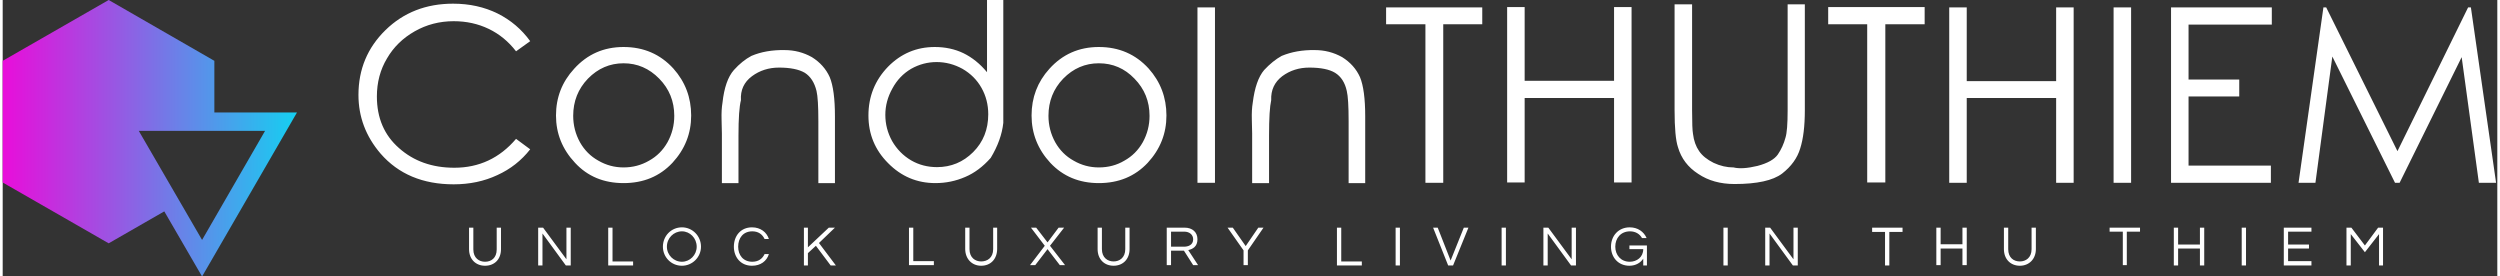
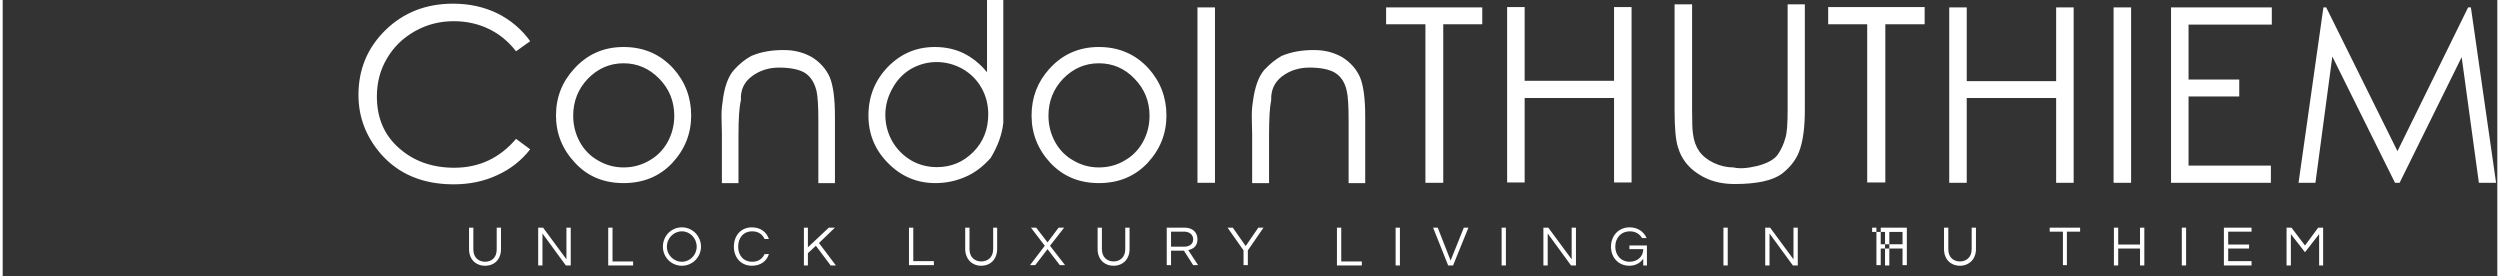
<svg xmlns="http://www.w3.org/2000/svg" version="1.2" viewBox="0 0 812 90" width="217" height="24">
  <rect x="0" y="0" width="812" height="90" fill="#333333" stroke="none" />
  <title>default-monochrome-white-svg</title>
  <defs>
    <linearGradient id="g1" x2="1" gradientUnits="userSpaceOnUse" gradientTransform="matrix(95.821,0,0,90,0,0)">
      <stop offset="0" stop-color="#e90dda" />
      <stop offset="1" stop-color="#15cff1" />
    </linearGradient>
  </defs>
  <style>
		.s0 { fill: #ffffff } 
		.s1 { fill: url(#g1) } 
	</style>
  <g id="d052b0e8-d4da-442e-91bb-ffceb69b4f6a">
    <path class="s0" d="m171.7 13.4l-4.6 3.3q-3.7-4.8-8.9-7.3-5.2-2.5-11.4-2.5-6.9 0-12.7 3.3-5.8 3.3-9 8.8-3.3 5.5-3.3 12.4 0 10.5 7.2 16.8 7.2 6.4 18 6.4 12.1 0 20.1-9.4l4.6 3.4q-4.3 5.5-10.7 8.4-6.4 3-14.2 3-15.1 0-23.8-10-7.2-8.4-7.2-19.1 0-12.5 8.8-21.1 8.8-8.6 22-8.6 8 0 14.5 3.2 6.4 3.2 10.6 9zm30.4 1.9q9.8 0 16.2 7 5.8 6.5 5.8 15.3 0 8.8-6.1 15.4-6.2 6.6-15.9 6.6-9.7 0-15.8-6.6-6.2-6.6-6.2-15.4 0-8.8 5.9-15.2 6.4-7.1 16.1-7.1zm0 5.3q-6.7 0-11.6 5-4.8 5-4.8 12.1 0 4.6 2.2 8.6 2.2 3.9 6 6 3.8 2.2 8.2 2.2 4.5 0 8.3-2.2 3.8-2.1 6-6 2.2-4 2.2-8.6 0-7.1-4.9-12.1-4.9-5-11.6-5zm32 39v-16.1l-0.1-4.5q-0.1-3.3 0.3-5.6 0.8-7.3 3.7-10.6 2.7-3 5.7-4.6 4.7-2 10.8-1.9 4.8 0 8.9 2.3 4 2.5 5.8 6.5 1.7 4.1 1.7 12.8v21.7h-5.4v-20.2q0-7.3-0.6-9.8-1-4.1-3.8-5.9-2.9-1.7-8.4-1.7-5 0-8.8 2.8-3.9 2.9-3.6 7.8-0.8 3.1-0.8 11.5v15.5zm87.5-8.2q3.5-5.8 4.1-11.4 0-40.1 0-40h-5.3v23.5q-3.4-4.1-7.7-6.2-4.2-2-9.3-2-8.9 0-15.2 6.4-6.4 6.6-6.4 15.9 0 9.1 6.4 15.5 6.4 6.5 15.4 6.5 5.1 0 9.7-2 4.5-1.9 8.3-6.2zm-17.5 3q-4.6 0-8.4-2.2-3.9-2.3-6.2-6.3-2.2-4-2.2-8.5 0-4.5 2.3-8.6 2.2-4.1 6.1-6.4 3.9-2.2 8.3-2.2 4.4 0 8.4 2.2 4 2.3 6.2 6.2 2.2 3.9 2.2 8.6 0 7.4-4.9 12.3-4.9 4.9-11.8 4.9zm52.7-39.1q9.8 0 16.2 7 5.8 6.5 5.8 15.3 0 8.8-6.1 15.4-6.2 6.6-15.9 6.6-9.6 0-15.8-6.6-6.1-6.6-6.1-15.4 0-8.8 5.8-15.2 6.4-7.1 16.1-7.1zm0 5.3q-6.7 0-11.6 5-4.8 5-4.8 12.1 0 4.6 2.2 8.6 2.2 3.9 6 6 3.8 2.2 8.2 2.2 4.6 0 8.3-2.2 3.8-2.1 6-6 2.2-4 2.2-8.6 0-7.1-4.9-12.1-4.8-5-11.6-5zm32.1 38.9v-57.1h5.7v57.1zm17.8 0.1v-16.1l-0.1-4.5q-0.1-3.3 0.3-5.6 0.9-7.3 3.7-10.6 2.8-3 5.7-4.6 4.8-2 10.8-1.9 4.8 0 8.9 2.3 4 2.5 5.8 6.5 1.7 4.1 1.7 12.8v21.7h-5.4v-20.2q0-7.3-0.6-9.8-0.9-4.1-3.8-5.9-2.8-1.7-8.4-1.7-5 0-8.8 2.8-3.8 2.9-3.6 7.8-0.7 3.1-0.7 11.5v15.5zm56.4-51.7h-12.8v-5.5h31.3v5.5h-12.7v51.6h-5.8zm26.6 51.5v-57.1h5.7v24h29.1v-24h5.7v57.1h-5.7v-27.5h-29.1v27.5zm54.5-23.5v-34.5h5.7v34.5q0 6.1 0.3 7.7 0.4 3.3 2 5.6 1.5 2.2 4.7 3.8 3.2 1.5 6.5 1.5 2.8 0.7 7.8-0.5 4.9-1.3 6.6-3.7 1.7-2.5 2.5-5.5 0.7-2.2 0.7-8.9v-34.5h5.6v34.5q0 7.7-1.5 12.4-1.4 4.7-5.9 8.2-4.5 3.4-15.5 3.4-6.9 0-11.8-3.3-5-3.2-6.6-8.7-1.1-3.3-1.1-12zm62.7-28h-12.7v-5.6h31.4v5.6h-12.8v51.5h-5.9zm26.7 51.6v-57.1h5.7v24h29.1v-24h5.7v57.1h-5.7v-27.6h-29.1v27.6zm53.5 0v-57.1h5.7v57.1zm18.7 0v-57.1h32.8v5.6h-27.1v17.9h16.5v5.5h-16.5v22.5h26.8v5.6zm47 0h-5.5l8.1-57.1h0.9l23.2 46.8 23-46.8h0.9l8.2 57.1h-5.6l-5.6-40.9-20.2 40.9h-1.5l-20.4-41.1z" />
  </g>
  <g id="19a9af55-0c0e-41eb-9789-ade6f54cab85">
	</g>
  <g id="d8c7610b-8aec-45d3-926c-e81254137a79">
-     <path fill-rule="evenodd" class="s0" d="m160.8 74.1v7.1c0 2.8-1.8 4-3.8 4-1.9 0-3.8-1.2-3.8-4v-7.1h-1.4v7c0 3.3 2.2 5.4 5.2 5.4 3.1 0 5.2-2.1 5.2-5.4v-7zm22.7 0v10.3l-7.6-10.3h-1.6v12.3h1.4v-10.4l7.6 10.4h1.6v-12.3zm13.6 0v12.3h8.1v-1.3h-6.7v-11zm24 12.4c-3.5 0-6.2-2.8-6.2-6.2 0-3.5 2.7-6.3 6.2-6.3 3.4 0 6.2 2.8 6.2 6.3 0 3.4-2.8 6.2-6.2 6.2zm0-1.3c-2.7 0-4.9-2.2-4.9-4.9 0-2.8 2.2-5 4.9-5 2.6 0 4.8 2.2 4.8 5 0 2.7-2.2 4.9-4.8 4.9zm22.9 0c-3 0-4.6-2.2-4.6-4.9 0-2.8 1.6-5 4.6-5 2 0 3.3 1 4 2.5h1.4c-0.7-2.2-2.7-3.8-5.5-3.8-3.7 0-5.9 2.8-5.9 6.3 0 3.4 2.2 6.2 5.9 6.2 2.8 0 4.8-1.5 5.5-3.8h-1.4c-0.7 1.5-2 2.5-4 2.5zm26.9-11.1h-2l-6.8 6.4v-6.4h-1.3v12.3h1.3v-4l2.6-2.4 4.8 6.4h1.7l-5.5-7.3zm24.1 0v12.2h8.1v-1.3h-6.7v-10.9zm27.4 0v7c0 2.8-1.9 4-3.9 4-1.9 0-3.8-1.2-3.8-4v-7h-1.4v6.9c0 3.3 2.2 5.5 5.2 5.5 3.1 0 5.2-2.2 5.2-5.5v-6.9zm23.1 0h-1.8l-3.6 4.8-3.7-4.8h-1.7l4.5 5.9-4.8 6.3h1.7l4-5.2 4 5.2h1.7l-4.9-6.3zm19.9 0v7c0 2.8-1.9 4-3.8 4-1.9 0-3.8-1.2-3.8-4v-7h-1.4v7c0 3.2 2.1 5.4 5.2 5.4 3.1 0 5.2-2.2 5.2-5.4v-7zm14.9 7.5h4.2l3 4.7h1.6l-3.2-4.9c1.4-0.3 3-1.1 3-3.5 0-2.3-1.6-3.8-4.2-3.8h-5.8v12.2h1.4zm0-6.2h4.3c1.7 0 2.9 1 2.9 2.5 0 1.9-1.7 2.4-3 2.4h-4.2zm25 6.1l5.1-7.4h-1.7l-4.1 6-4.2-6h-1.7l5.2 7.4v4.8h1.4zm29-7.4v12.3h8.1v-1.3h-6.7v-11zm20.5 0v12.3h-1.4v-12.3zm20.8 0l-4.3 10.7-4.2-10.7h-1.5l4.9 12.3h1.6l5-12.3zm13.7 0v12.3h-1.4v-12.3zm21.4 0v10.3l-7.6-10.3h-1.6v12.3h1.4v-10.4l7.6 10.4h1.6v-12.3zm18.9-0.1c-3.7 0-6.1 2.8-6.1 6.3 0 3.4 2.3 6.2 6 6.2 2.2 0 3.7-1.1 4.5-2.3v2.2h1.2v-6.5h-5.7v1.2h4.5c0 2.6-2.1 4.1-4.4 4.1-2.9 0-4.7-2.2-4.7-4.9 0-2.8 1.8-5 4.8-5 1.8 0 3.2 0.9 3.9 2.2h1.5c-0.9-2.1-2.9-3.5-5.5-3.5zm31.9 0.1v12.3h-1.4v-12.3zm21.4 0v10.3l-7.6-10.3h-1.6v12.3h1.4v-10.4l7.6 10.4h1.6v-12.3zm35.5 0h-9.9v1.4h4.2v10.9h1.4v-10.9h4.3zm19.5 0v5.4h-7.1v-5.4h-1.4v12.2h1.4v-5.4h7.1v5.4h1.4v-12.2zm22.5 0v7c0 2.8-1.9 4-3.8 4-2 0-3.8-1.2-3.8-4v-7h-1.4v7c0 3.2 2.1 5.4 5.2 5.4 3 0 5.2-2.2 5.2-5.4v-7zm35.3 0h-9.9v1.3h4.3v10.9h1.3v-10.9h4.3zm19.5 0v5.5h-7.1v-5.5h-1.4v12.3h1.4v-5.5h7.1v5.5h1.4v-12.3zm15 0v12.3h-1.4v-12.3zm21.3 1.3v-1.3h-9v12.3h9v-1.4h-7.6v-4.1h6.8v-1.3h-6.8v-4.2zm21.7-1.3l-4.3 5.8-4.4-5.8h-1.6v12.3h1.4v-10.2l4.6 5.9 4.6-5.9v10.2h1.3v-12.3z" />
+     <path fill-rule="evenodd" class="s0" d="m160.8 74.1v7.1c0 2.8-1.8 4-3.8 4-1.9 0-3.8-1.2-3.8-4v-7.1h-1.4v7c0 3.3 2.2 5.4 5.2 5.4 3.1 0 5.2-2.1 5.2-5.4v-7zm22.7 0v10.3l-7.6-10.3h-1.6v12.3h1.4v-10.4l7.6 10.4h1.6v-12.3zm13.6 0v12.3h8.1v-1.3h-6.7v-11zm24 12.4c-3.5 0-6.2-2.8-6.2-6.2 0-3.5 2.7-6.3 6.2-6.3 3.4 0 6.2 2.8 6.2 6.3 0 3.4-2.8 6.2-6.2 6.2zm0-1.3c-2.7 0-4.9-2.2-4.9-4.9 0-2.8 2.2-5 4.9-5 2.6 0 4.8 2.2 4.8 5 0 2.7-2.2 4.9-4.8 4.9zm22.9 0c-3 0-4.6-2.2-4.6-4.9 0-2.8 1.6-5 4.6-5 2 0 3.3 1 4 2.5h1.4c-0.7-2.2-2.7-3.8-5.5-3.8-3.7 0-5.9 2.8-5.9 6.3 0 3.4 2.2 6.2 5.9 6.2 2.8 0 4.8-1.5 5.5-3.8h-1.4c-0.7 1.5-2 2.5-4 2.5zm26.9-11.1h-2l-6.8 6.4v-6.4h-1.3v12.3h1.3v-4l2.6-2.4 4.8 6.4h1.7l-5.5-7.3zm24.1 0v12.2h8.1v-1.3h-6.7v-10.9zm27.4 0v7c0 2.8-1.9 4-3.9 4-1.9 0-3.8-1.2-3.8-4v-7h-1.4v6.9c0 3.3 2.2 5.5 5.2 5.5 3.1 0 5.2-2.2 5.2-5.5v-6.9zm23.1 0h-1.8l-3.6 4.8-3.7-4.8h-1.7l4.5 5.9-4.8 6.3h1.7l4-5.2 4 5.2h1.7l-4.9-6.3zm19.9 0v7c0 2.8-1.9 4-3.8 4-1.9 0-3.8-1.2-3.8-4v-7h-1.4v7c0 3.2 2.1 5.4 5.2 5.4 3.1 0 5.2-2.2 5.2-5.4v-7zm14.9 7.5h4.2l3 4.7h1.6l-3.2-4.9c1.4-0.3 3-1.1 3-3.5 0-2.3-1.6-3.8-4.2-3.8h-5.8v12.2h1.4zm0-6.2h4.3c1.7 0 2.9 1 2.9 2.5 0 1.9-1.7 2.4-3 2.4h-4.2zm25 6.1l5.1-7.4h-1.7l-4.1 6-4.2-6h-1.7l5.2 7.4v4.8h1.4zm29-7.4v12.3h8.1v-1.3h-6.7v-11zm20.5 0v12.3h-1.4v-12.3zm20.8 0l-4.3 10.7-4.2-10.7h-1.5l4.9 12.3h1.6l5-12.3zm13.7 0v12.3h-1.4v-12.3zm21.4 0v10.3l-7.6-10.3h-1.6v12.3h1.4v-10.4l7.6 10.4h1.6v-12.3zm18.9-0.1c-3.7 0-6.1 2.8-6.1 6.3 0 3.4 2.3 6.2 6 6.2 2.2 0 3.7-1.1 4.5-2.3v2.2h1.2v-6.5h-5.7v1.2h4.5c0 2.6-2.1 4.1-4.4 4.1-2.9 0-4.7-2.2-4.7-4.9 0-2.8 1.8-5 4.8-5 1.8 0 3.2 0.9 3.9 2.2h1.5c-0.9-2.1-2.9-3.5-5.5-3.5zm31.9 0.1v12.3h-1.4v-12.3zm21.4 0v10.3l-7.6-10.3h-1.6v12.3h1.4v-10.4l7.6 10.4h1.6v-12.3zm35.5 0h-9.9v1.4h4.2v10.9h1.4v-10.9h4.3zv5.4h-7.1v-5.4h-1.4v12.2h1.4v-5.4h7.1v5.4h1.4v-12.2zm22.5 0v7c0 2.8-1.9 4-3.8 4-2 0-3.8-1.2-3.8-4v-7h-1.4v7c0 3.2 2.1 5.4 5.2 5.4 3 0 5.2-2.2 5.2-5.4v-7zm35.3 0h-9.9v1.3h4.3v10.9h1.3v-10.9h4.3zm19.5 0v5.5h-7.1v-5.5h-1.4v12.3h1.4v-5.5h7.1v5.5h1.4v-12.3zm15 0v12.3h-1.4v-12.3zm21.3 1.3v-1.3h-9v12.3h9v-1.4h-7.6v-4.1h6.8v-1.3h-6.8v-4.2zm21.7-1.3l-4.3 5.8-4.4-5.8h-1.6v12.3h1.4v-10.2l4.6 5.9 4.6-5.9v10.2h1.3v-12.3z" />
  </g>
-   <path fill-rule="evenodd" class="s1" d="m52.6 68.8l12.3 21.2 30.9-53.4h-26.9v-16.8l-34.4-19.8-34.5 19.8v39.6l34.5 19.8zm32.8-26.2l-20.5 35.5-20.6-35.5z" />
</svg>